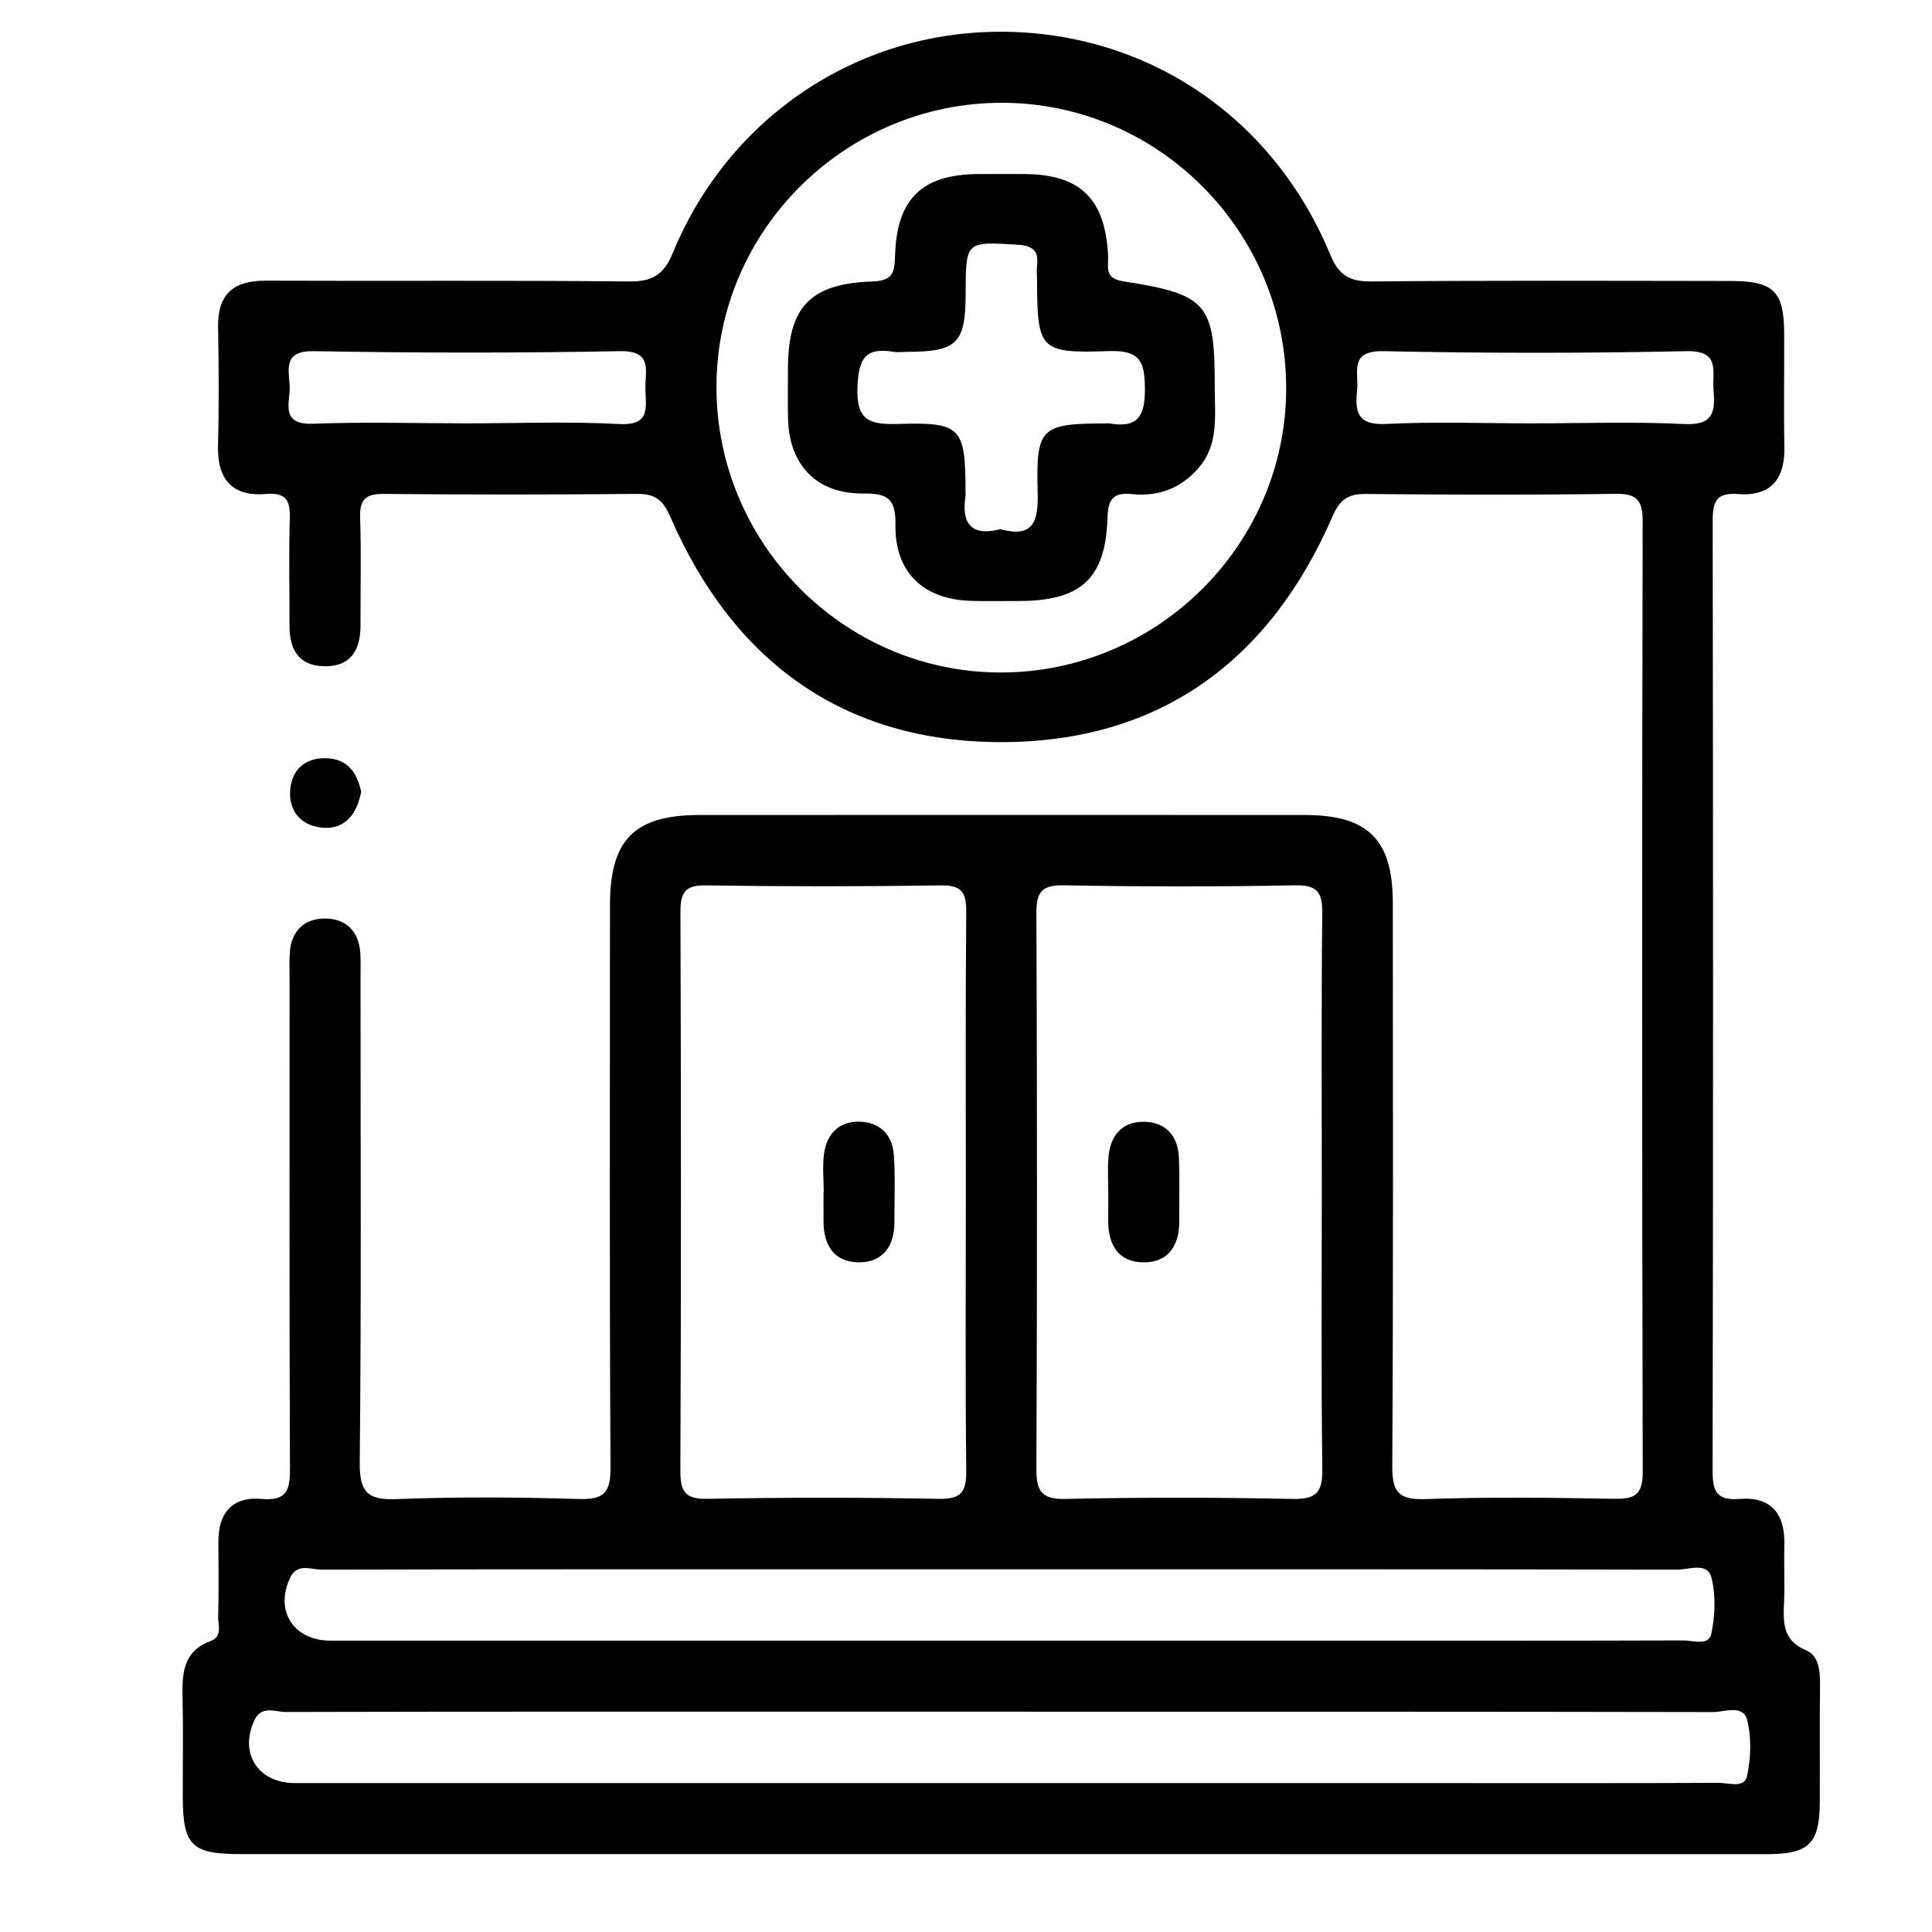
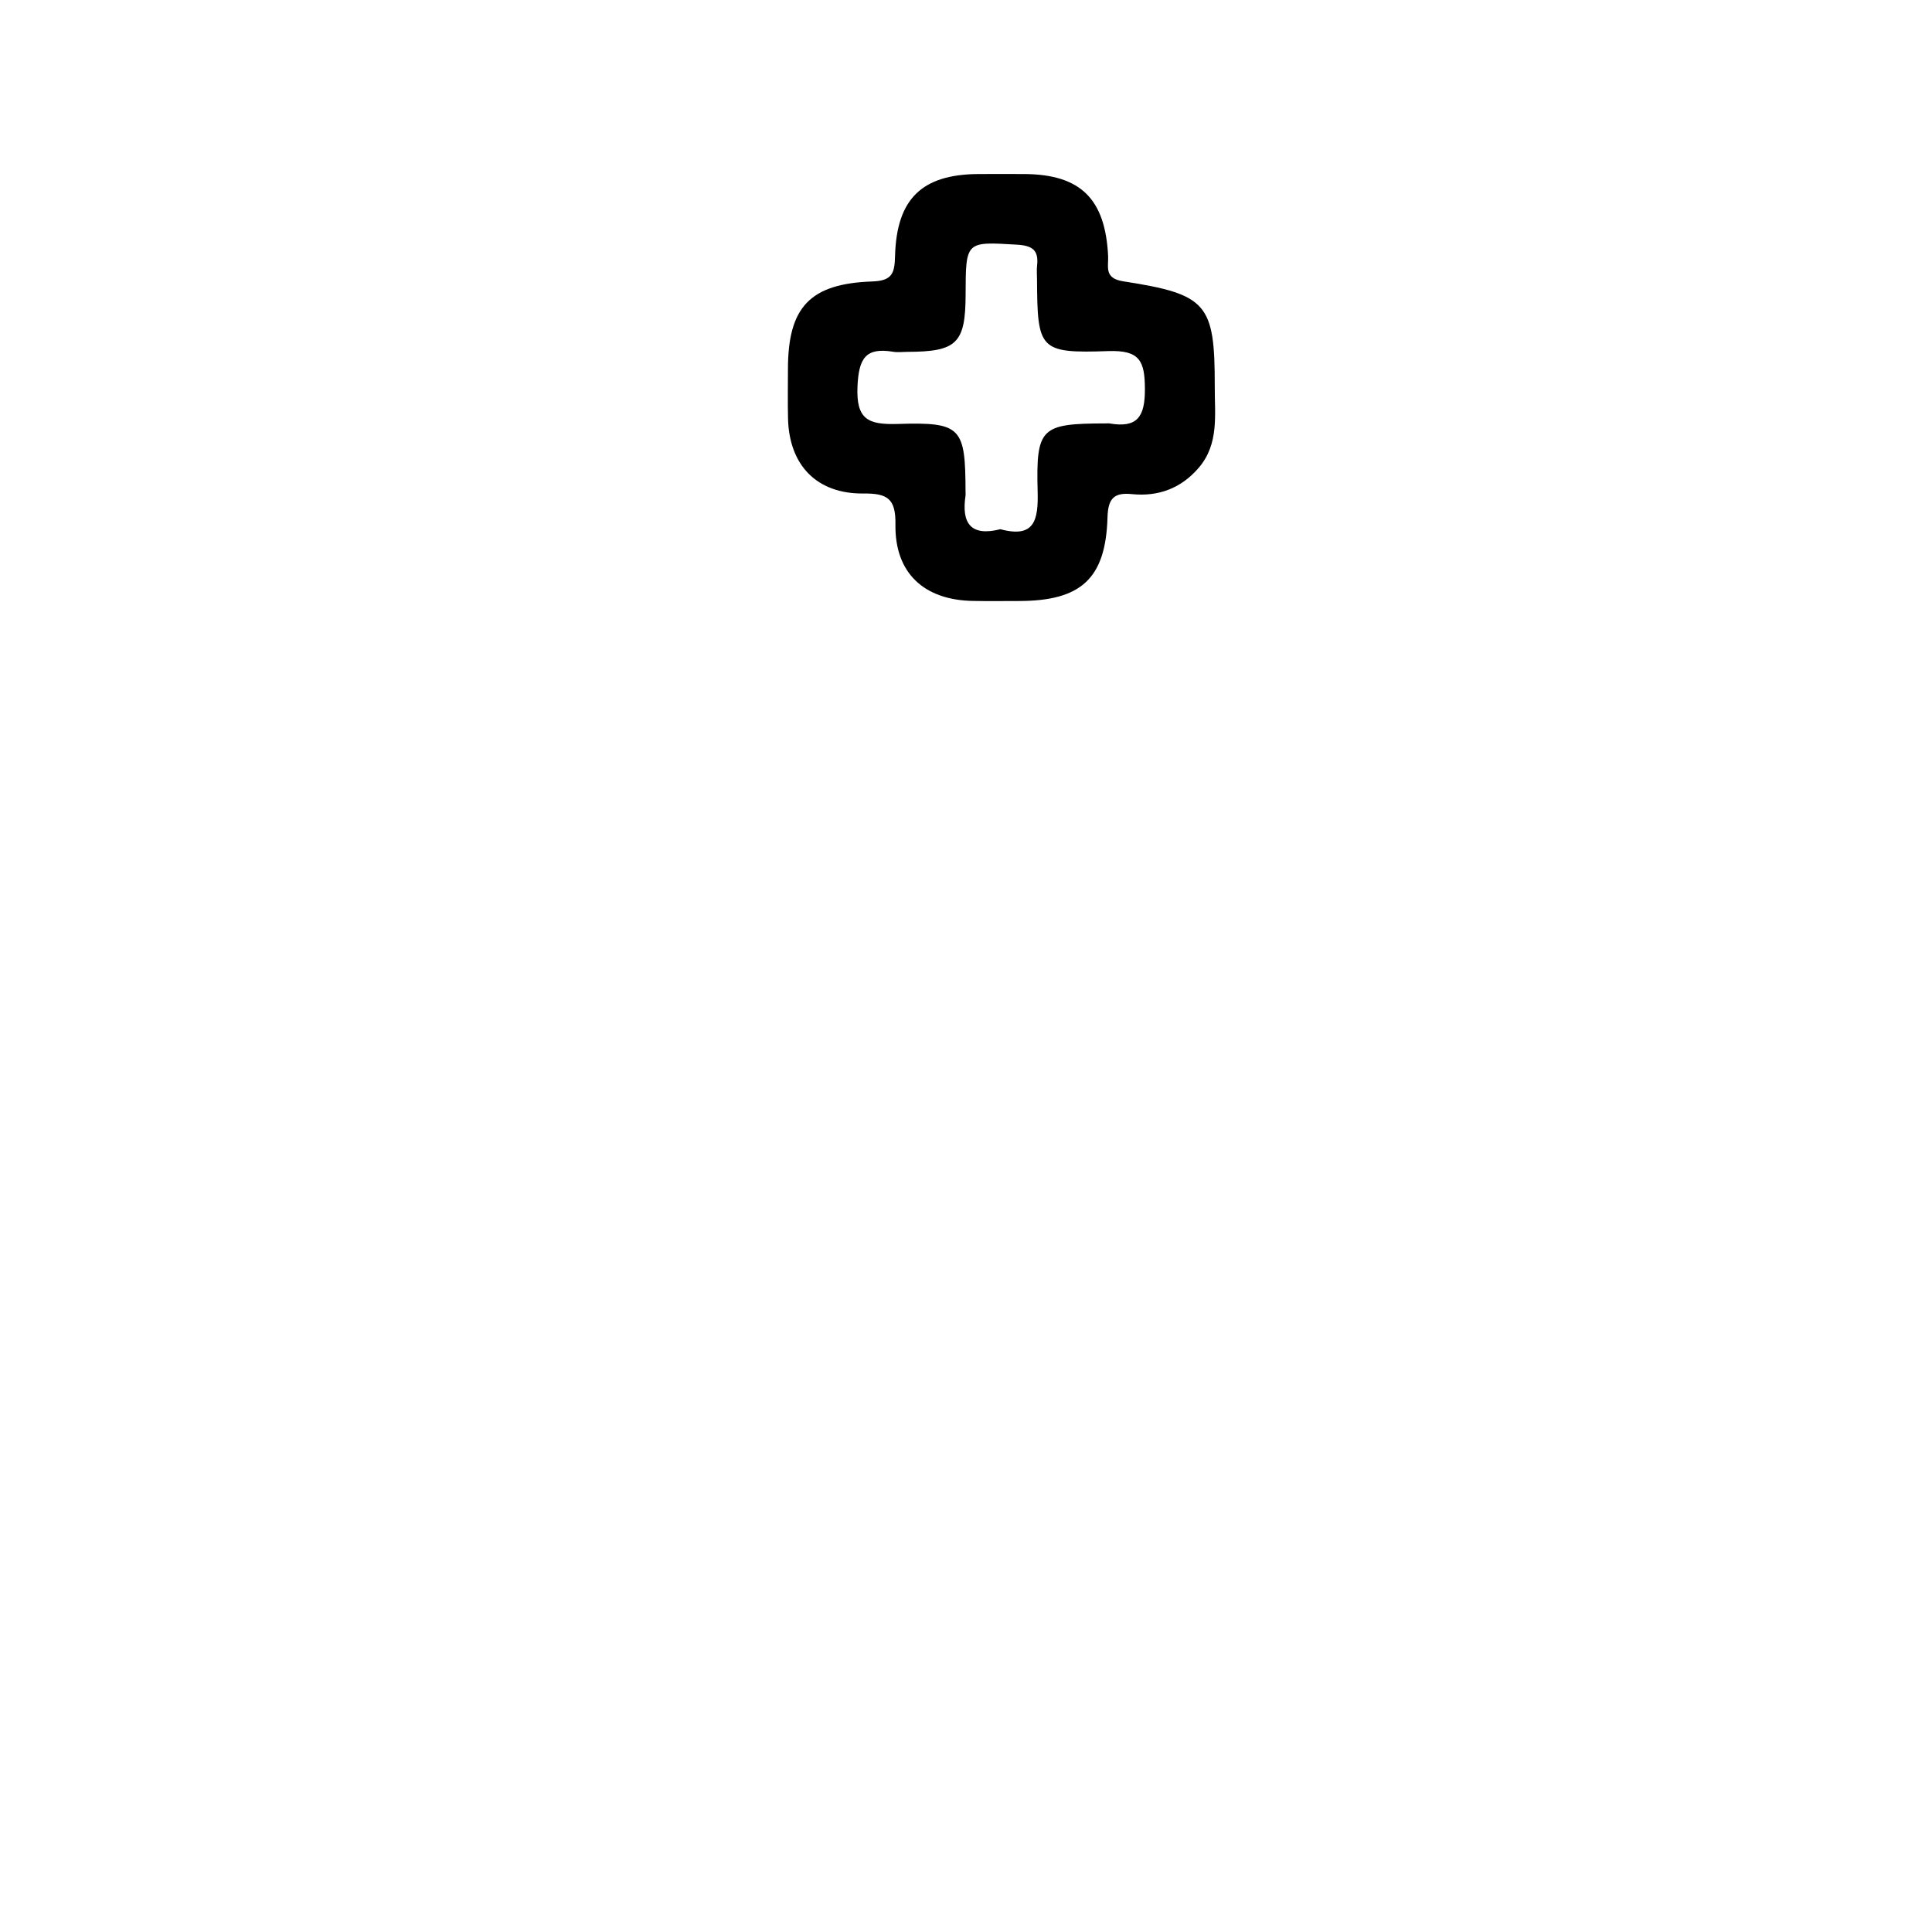
<svg xmlns="http://www.w3.org/2000/svg" version="1.1" id="Layer_1" x="0px" y="0px" viewBox="0 0 250 250" style="enable-background:new 0 0 250 250;" xml:space="preserve">
  <g>
-     <path d="M129.18,239.92c-32.7,0-65.4,0-98.09,0c-6.33,0-7.43-1.12-7.44-7.5c-0.01-4.14,0.07-8.29-0.02-12.43   c-0.07-3.18-0.11-6.24,3.58-7.62c1.64-0.61,0.99-2.07,1.02-3.17c0.09-3.22,0.05-6.45,0.03-9.67c-0.03-3.79,1.84-5.91,5.61-5.57   c3.32,0.3,3.66-1.23,3.65-3.97c-0.09-21.03-0.05-42.06-0.05-63.09c0-1.23-0.06-2.46,0.03-3.68c0.2-2.71,1.83-4.33,4.43-4.36   c2.83-0.04,4.53,1.62,4.7,4.56c0.06,1.07,0.02,2.15,0.02,3.22c0,20.88,0.11,41.76-0.1,62.63c-0.04,3.95,1.12,4.86,4.87,4.71   c7.82-0.3,15.66-0.25,23.48-0.01c3.22,0.1,4.12-0.8,4.1-4.06c-0.14-24.25-0.08-48.51-0.07-72.76c0-8.51,3.15-11.68,11.59-11.69   c26.1-0.01,52.19-0.01,78.29,0c8.24,0,11.42,3.18,11.42,11.4c0.01,24.25,0.07,48.51-0.07,72.76c-0.02,3.38,0.74,4.49,4.27,4.36   c8.13-0.28,16.27-0.18,24.4-0.04c2.63,0.05,3.75-0.43,3.74-3.47c-0.1-40.99-0.1-81.97-0.01-122.96c0.01-2.83-0.76-3.65-3.6-3.61   c-10.74,0.16-21.49,0.12-32.24,0.02c-2.34-0.02-3.36,0.75-4.33,2.97c-8.11,18.68-22.4,29.14-42.83,29.14   c-20.43,0-34.71-10.47-42.82-29.15c-0.97-2.22-1.99-2.99-4.33-2.97c-10.9,0.1-21.8,0.11-32.7,0c-2.44-0.03-3.2,0.74-3.11,3.14   c0.16,4.6,0.03,9.21,0.05,13.81c0.01,3.25-1.24,5.45-4.79,5.35c-3.31-0.09-4.4-2.28-4.4-5.28c0.01-4.61-0.1-9.21,0.04-13.81   c0.07-2.28-0.43-3.41-3.01-3.2c-4.51,0.38-6.4-1.92-6.28-6.35c0.14-5.06,0.1-10.13,0.01-15.2c-0.08-4.29,1.95-6.07,6.17-6.05   c15.66,0.07,31.32-0.06,46.97,0.1c3.05,0.03,4.51-0.81,5.71-3.72c7.25-17.54,23.78-28.58,42.36-28.59   c18.87-0.02,35.29,10.94,42.68,28.79c1.15,2.78,2.54,3.54,5.39,3.52c15.5-0.14,31.01-0.08,46.51-0.06   c5.48,0.01,6.83,1.34,6.86,6.69c0.03,4.91-0.07,9.83,0.03,14.74c0.09,4.21-1.74,6.47-6.02,6.14c-2.74-0.21-3.26,0.94-3.26,3.42   c0.06,40.99,0.07,81.97-0.01,122.96c-0.01,2.72,0.55,3.88,3.52,3.65c4.05-0.32,5.86,1.93,5.76,5.9c-0.06,2.45,0.07,4.92-0.03,7.37   c-0.11,2.63-0.27,5.02,2.89,6.34c1.6,0.67,1.78,2.67,1.76,4.45c-0.06,5.07,0,10.13-0.03,15.2c-0.03,5.35-1.39,6.7-6.84,6.71   C195.49,239.92,162.34,239.92,129.18,239.92z M124.98,154.37c0-12.12-0.06-24.25,0.05-36.37c0.02-2.52-0.59-3.47-3.3-3.43   c-10.13,0.15-20.26,0.15-30.38,0c-2.7-0.04-3.31,0.91-3.3,3.43c0.08,24.09,0.09,48.18-0.01,72.27c-0.01,2.73,0.58,3.73,3.53,3.68   c9.97-0.19,19.95-0.19,29.92,0c2.95,0.05,3.57-0.94,3.54-3.67C124.9,178.31,124.98,166.34,124.98,154.37z M171.04,154.17   c0-11.97-0.07-23.94,0.06-35.91c0.03-2.69-0.53-3.76-3.51-3.7c-9.97,0.19-19.95,0.18-29.92,0c-2.91-0.05-3.57,0.88-3.56,3.65   c0.1,23.94,0.1,47.88,0,71.81c-0.01,2.87,0.58,4,3.74,3.94c9.82-0.21,19.64-0.2,29.46,0c3.08,0.06,3.84-0.93,3.8-3.88   C170.95,178.11,171.04,166.14,171.04,154.17z M129.4,87.02c20.3,0.05,36.98-16.47,37.03-36.69c0.06-20.3-16.46-36.97-36.69-37.03   c-20.31-0.05-36.98,16.46-37.03,36.69C92.66,70.29,109.18,86.96,129.4,87.02z M129.56,221.49c-8.14,0-16.27,0-24.41,0   c-22.72,0-45.43-0.02-68.15,0.04c-1.36,0-3.15-0.89-4.06,1.03c-2.04,4.31,0.44,8.17,5.24,8.17c50.19,0,100.39,0,150.58,0   c11.21,0,22.41,0.02,33.62-0.03c1.28-0.01,3.34,0.74,3.68-0.84c0.51-2.34,0.6-4.99,0.02-7.29c-0.52-2.05-2.9-1.03-4.41-1.03   C190.96,221.48,160.26,221.49,129.56,221.49z M129.56,203.07c-5.37,0-10.74,0-16.12,0c-23.95,0-47.89-0.02-71.83,0.04   c-1.36,0-3.15-0.89-4.06,1.03c-2.04,4.32,0.44,8.16,5.24,8.16c44.67,0,89.33,0,134,0c13.66,0,27.32,0.02,40.98-0.03   c1.28,0,3.33,0.74,3.67-0.84c0.5-2.35,0.6-4.99,0.02-7.29c-0.52-2.05-2.9-1.03-4.42-1.03   C187.88,203.05,158.72,203.07,129.56,203.07z M60.35,54.78c6.6,0,13.21-0.26,19.79,0.09c4.2,0.22,3.38-2.35,3.37-4.68   c-0.01-2.29,0.93-4.83-3.3-4.75c-13.19,0.25-26.4,0.24-39.59,0c-3.94-0.07-3.27,2.27-3.14,4.44c0.12,2.1-1.37,5.13,3.07,4.95   C47.14,54.58,53.75,54.78,60.35,54.78z M198.21,54.78c6.6,0,13.21-0.23,19.79,0.09c3.71,0.18,3.97-1.6,3.73-4.39   c-0.21-2.39,0.97-5.14-3.53-5.04c-13.04,0.28-26.09,0.28-39.13,0c-4.58-0.1-3.21,2.74-3.46,5.08c-0.31,2.85,0.1,4.52,3.73,4.34   C185.61,54.55,191.91,54.78,198.21,54.78z" />
-     <path d="M46.74,102.45c-0.58,2.98-2.12,4.85-4.92,4.66c-2.71-0.19-4.49-2.02-4.27-4.88c0.2-2.56,1.84-4.14,4.52-4.12   C45.02,98.13,46.23,100.06,46.74,102.45z" />
-     <path d="M106.59,154.3c0-1.67-0.18-3.37,0.04-5.01c0.35-2.56,1.93-4.2,4.58-4.15c2.63,0.05,4.26,1.7,4.45,4.28   c0.21,2.87,0.06,5.78,0.08,8.67c0.02,3.02-1.37,5.18-4.43,5.25c-3.34,0.08-4.77-2.17-4.75-5.39c0.01-1.22,0-2.43,0-3.65   C106.57,154.3,106.58,154.3,106.59,154.3z" />
-     <path d="M143.41,154.28c0-1.52-0.1-3.05,0.03-4.56c0.23-2.81,1.8-4.63,4.65-4.56c2.84,0.06,4.38,1.92,4.47,4.75   c0.1,2.73,0.02,5.48,0.03,8.21c0.01,3.03-1.39,5.17-4.46,5.23c-3.34,0.06-4.75-2.2-4.73-5.41   C143.42,156.71,143.41,155.49,143.41,154.28z" />
    <path d="M157.19,50.04c-0.02,3.64,0.59,7.41-2.1,10.52c-2.27,2.63-5.19,3.72-8.6,3.38c-2.34-0.24-3.11,0.55-3.18,3.02   c-0.23,7.92-3.43,10.8-11.45,10.81c-1.99,0-3.98,0.03-5.97-0.01c-6.32-0.11-10.12-3.61-10.02-9.9c0.05-3.34-1.03-4.03-4.14-4   c-6.07,0.06-9.62-3.69-9.76-9.71c-0.05-2.14-0.01-4.29-0.01-6.43c0.02-7.96,2.82-11.02,10.94-11.3c2.64-0.09,2.86-1.17,2.92-3.32   c0.21-7.4,3.5-10.53,10.77-10.58c1.99-0.01,3.98-0.01,5.97,0c7.26,0.05,10.46,3.2,10.83,10.59c0.07,1.38-0.56,2.9,1.94,3.29   C156.25,38.09,157.2,39.29,157.19,50.04z M129.45,68.48c4.43,1.19,4.92-1.18,4.82-4.91c-0.22-8.27,0.44-8.76,8.82-8.78   c0.15,0,0.31-0.02,0.46,0c3.59,0.62,4.62-0.82,4.6-4.45c-0.01-3.64-0.67-5.04-4.71-4.91c-8.95,0.31-9.2-0.17-9.25-9.25   c0-0.61-0.06-1.23,0.01-1.84c0.22-1.98-0.62-2.56-2.61-2.68c-6.62-0.39-6.62-0.49-6.64,6.46c-0.02,6.3-1.13,7.39-7.52,7.41   c-0.61,0-1.24,0.09-1.84-0.01c-3.6-0.6-4.46,0.87-4.63,4.45c-0.2,4.34,1.4,5,5.2,4.89c8.26-0.26,8.76,0.43,8.78,8.81   c0,0.15,0.02,0.31,0,0.46C124.41,67.64,125.55,69.47,129.45,68.48z" />
  </g>
</svg>